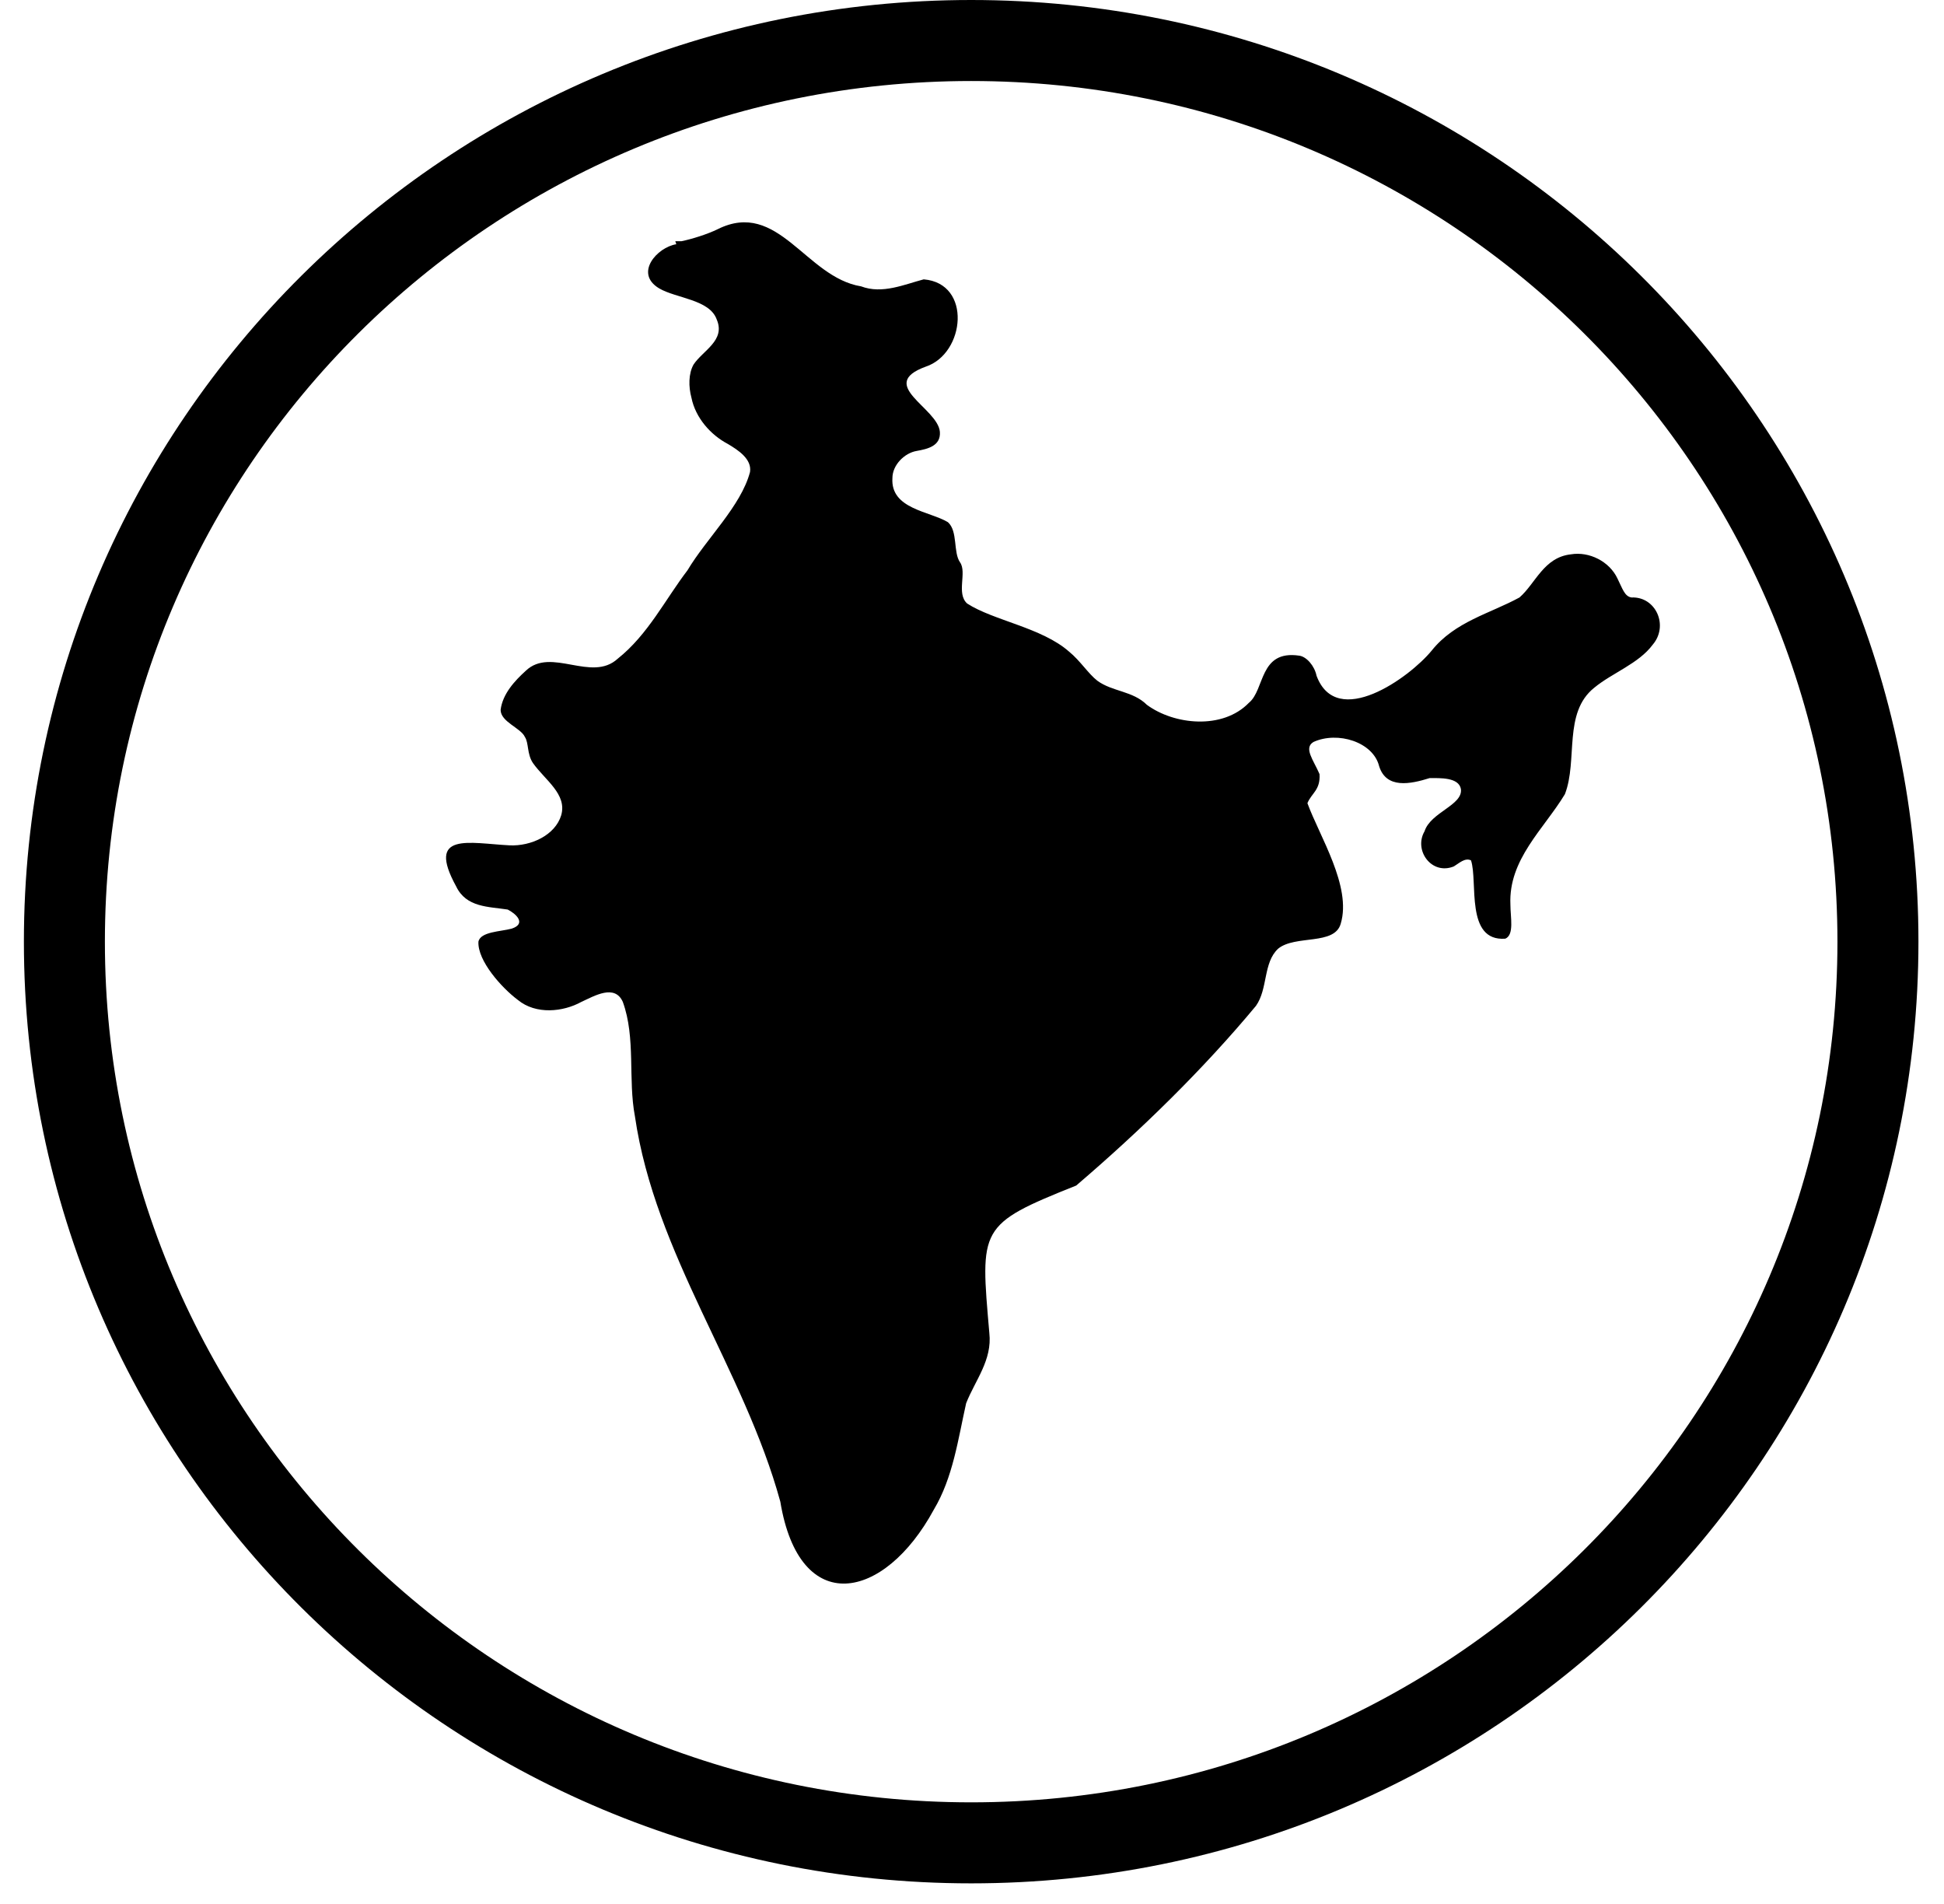
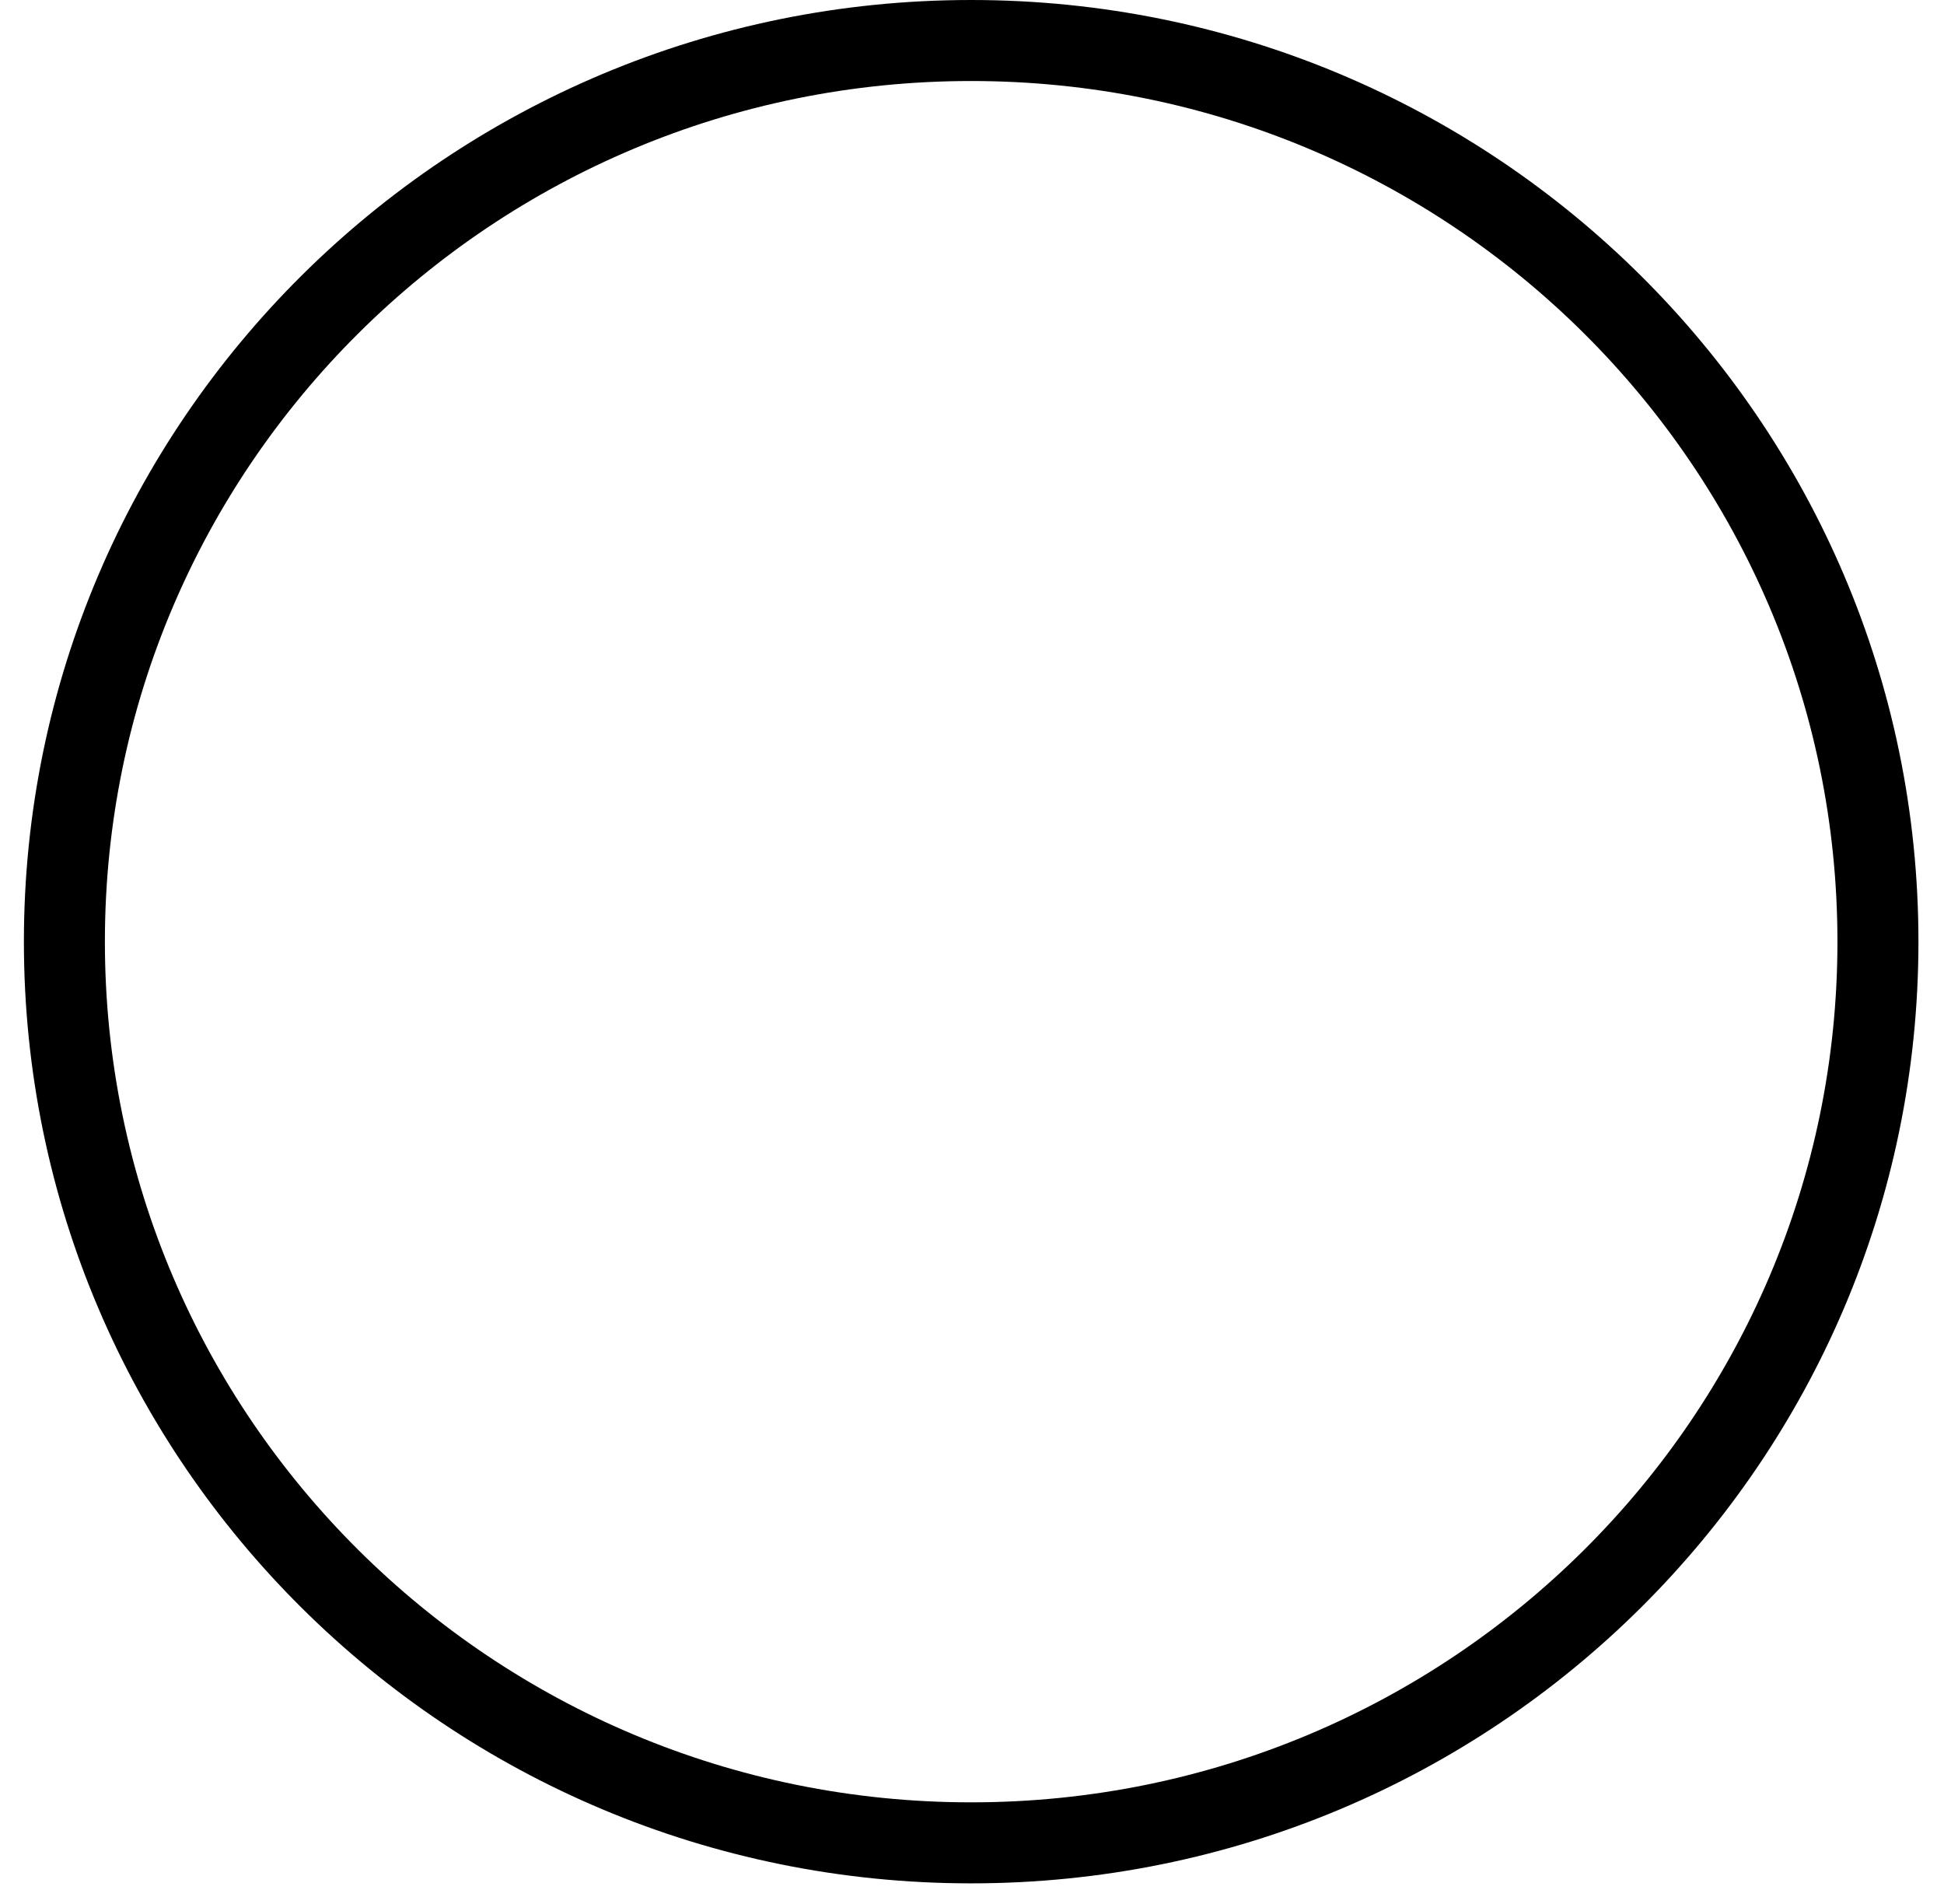
<svg xmlns="http://www.w3.org/2000/svg" fill="none" viewBox="0 0 48 47" height="47" width="48">
  <path stroke-miterlimit="10" stroke-width="2" stroke="black" d="M23.98 45.492C36.345 45.492 46.369 35.532 46.369 23.246C46.369 10.96 36.345 1 23.98 1C11.614 1 1.59 10.96 1.59 23.246C1.59 35.532 11.614 45.492 23.98 45.492Z" />
-   <path fill="black" d="M16.699 6.029C16.226 6.103 15.652 6.747 16.276 7.119C16.699 7.367 17.522 7.391 17.697 7.887C17.921 8.407 17.348 8.655 17.123 9.002C16.999 9.225 16.999 9.547 17.073 9.819C17.173 10.315 17.547 10.736 17.971 10.959C18.22 11.107 18.569 11.33 18.519 11.652C18.295 12.495 17.447 13.287 16.974 14.08C16.425 14.798 16.001 15.665 15.253 16.26C14.605 16.855 13.608 15.963 12.984 16.557C12.71 16.805 12.411 17.127 12.361 17.523C12.361 17.821 12.86 17.969 12.96 18.192C13.059 18.341 13.009 18.613 13.159 18.836C13.458 19.258 14.007 19.604 13.857 20.125C13.707 20.62 13.109 20.892 12.585 20.868C11.588 20.818 10.516 20.521 11.264 21.883C11.513 22.404 12.062 22.379 12.536 22.453C12.735 22.552 13.009 22.8 12.635 22.924C12.361 22.998 11.863 22.998 11.813 23.246C11.788 23.716 12.386 24.385 12.785 24.683C13.234 25.054 13.907 24.98 14.356 24.732C14.68 24.584 15.178 24.286 15.378 24.732C15.702 25.624 15.503 26.64 15.677 27.556C16.176 30.975 18.37 33.799 19.267 37.069C19.741 39.943 21.835 39.521 23.057 37.267C23.531 36.474 23.655 35.533 23.855 34.641C24.079 34.072 24.503 33.576 24.428 32.907C24.204 30.306 24.154 30.232 26.573 29.266C28.168 27.903 29.714 26.392 31.011 24.831C31.31 24.41 31.185 23.766 31.559 23.419C31.983 23.072 32.955 23.345 33.105 22.8C33.379 21.883 32.581 20.645 32.282 19.827C32.382 19.579 32.606 19.505 32.581 19.109C32.432 18.762 32.182 18.465 32.432 18.316C33.03 18.044 33.903 18.316 34.052 18.911C34.227 19.48 34.825 19.357 35.299 19.208C35.548 19.208 36.022 19.183 36.072 19.48C36.122 19.877 35.324 20.05 35.174 20.521C34.9 20.992 35.349 21.611 35.897 21.388C36.022 21.314 36.172 21.165 36.321 21.239C36.496 21.759 36.172 23.246 37.169 23.172C37.393 23.073 37.294 22.651 37.294 22.329C37.244 21.215 38.116 20.471 38.64 19.604C38.964 18.762 38.59 17.598 39.363 16.978C39.812 16.607 40.46 16.384 40.809 15.913C41.208 15.443 40.884 14.724 40.285 14.749C40.111 14.724 40.061 14.526 39.936 14.278C39.737 13.857 39.238 13.609 38.789 13.684C38.116 13.758 37.917 14.402 37.518 14.749C36.795 15.145 35.922 15.343 35.349 16.062C34.8 16.731 33.005 18.019 32.507 16.681C32.457 16.433 32.257 16.21 32.083 16.186C31.085 16.037 31.235 17.028 30.836 17.35C30.188 18.019 28.991 17.895 28.318 17.399C27.969 17.053 27.47 17.078 27.096 16.805C26.872 16.632 26.672 16.31 26.398 16.087C25.725 15.492 24.528 15.319 23.88 14.898C23.606 14.65 23.88 14.13 23.705 13.882C23.531 13.634 23.655 13.114 23.406 12.891C22.957 12.618 21.985 12.569 22.035 11.801C22.035 11.479 22.334 11.182 22.633 11.132C22.908 11.083 23.232 11.008 23.207 10.661C23.157 10.067 21.636 9.497 22.858 9.051C23.83 8.729 24.005 6.995 22.808 6.896C22.334 7.02 21.786 7.268 21.262 7.069C19.891 6.846 19.218 4.914 17.722 5.657C17.472 5.781 17.073 5.905 16.824 5.955H16.674L16.699 6.029Z" />
</svg>